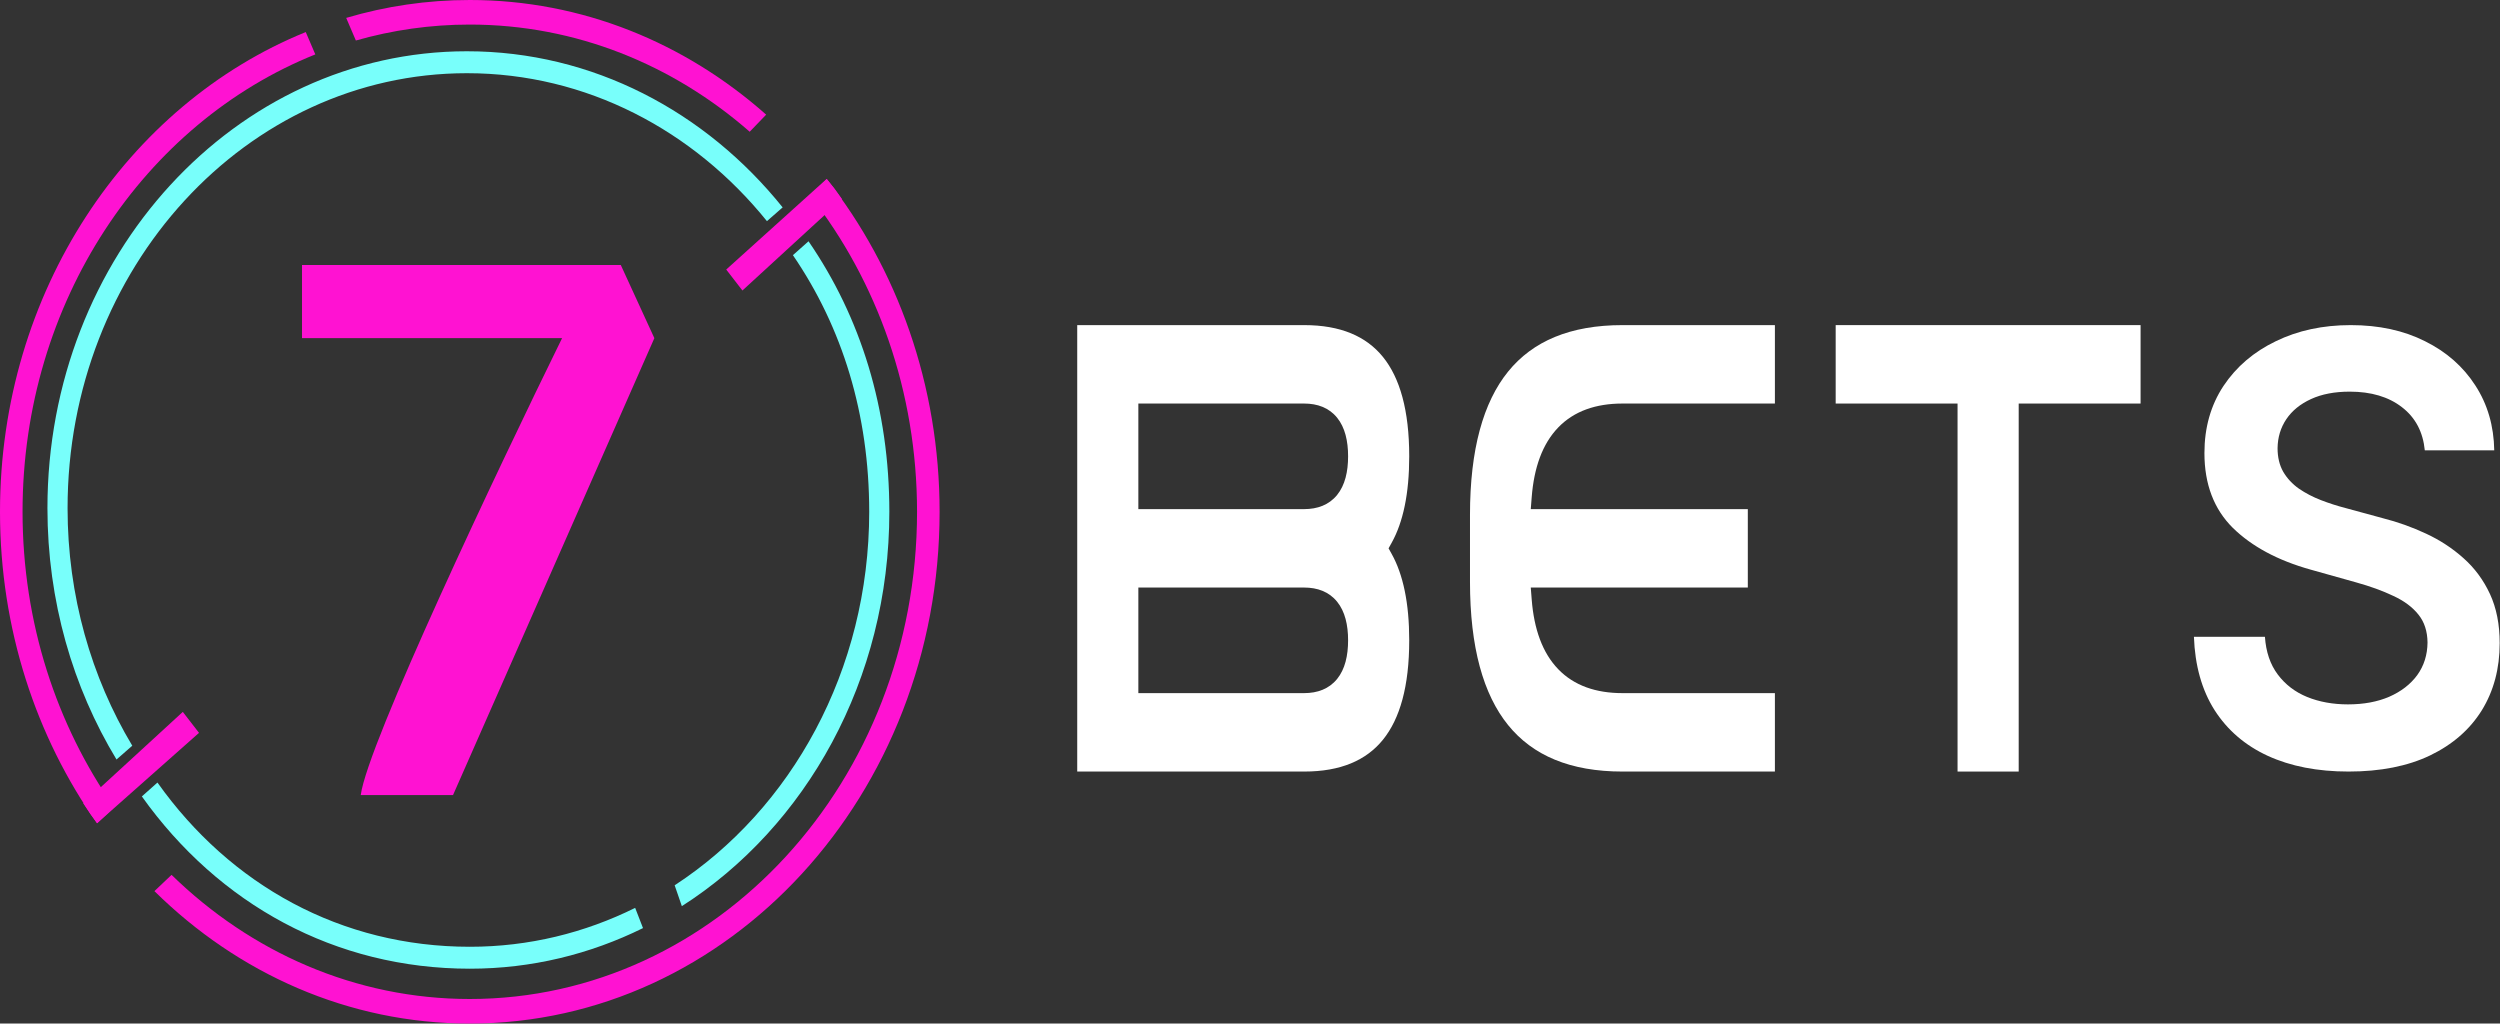
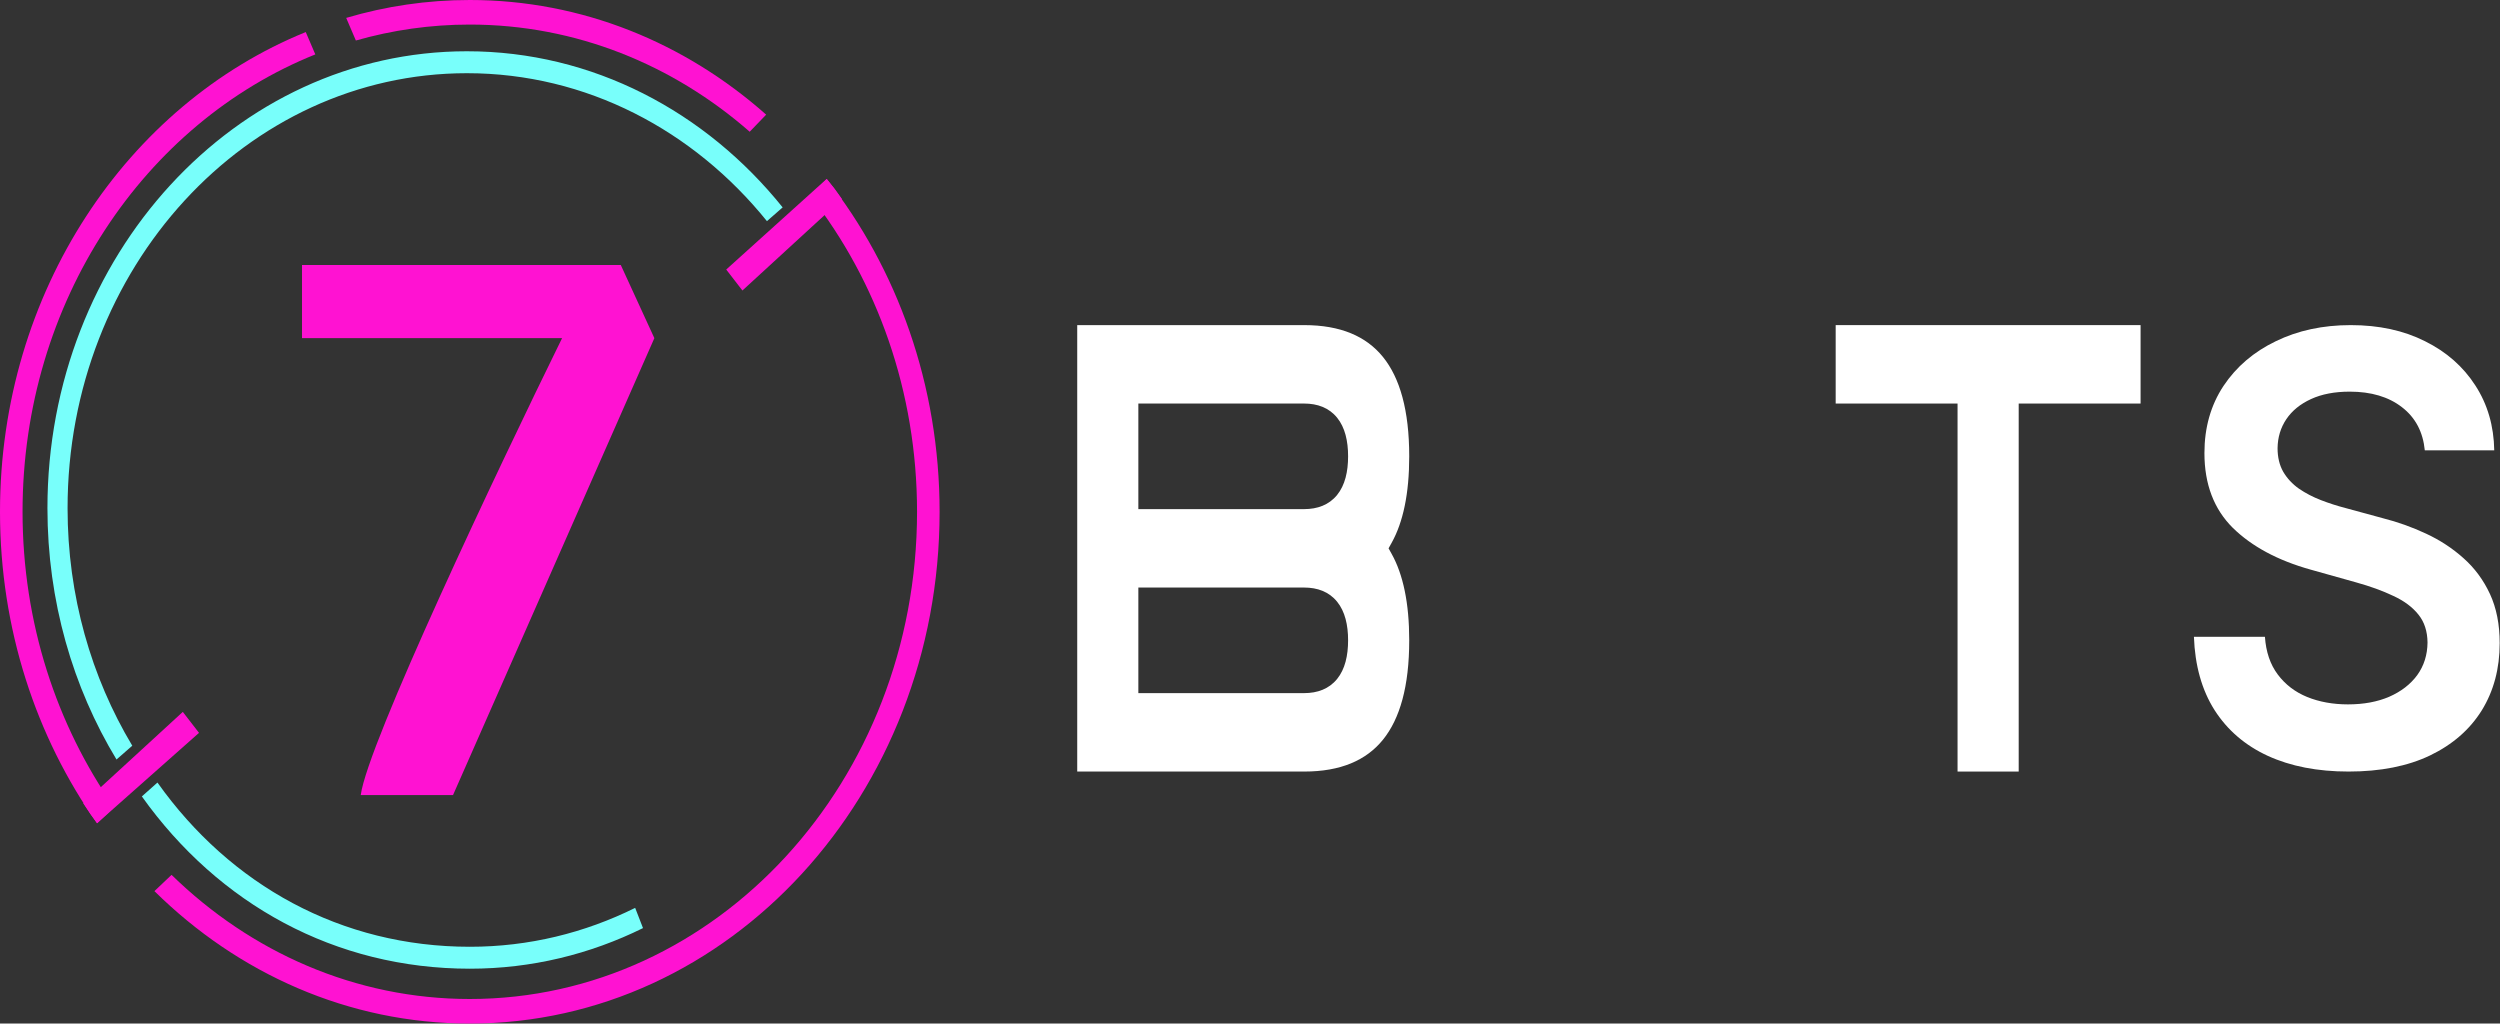
<svg xmlns="http://www.w3.org/2000/svg" width="1761" height="721" viewBox="0 0 1761 721" fill="none">
  <rect x="0" y="0" width="1761" height="721" fill="#333333" stroke="none" />
  <g clip-path="url(#clip0_271_871)">
    <g clip-path="url(#clip1_271_871)">
      <path d="M395.93 238.188H212.738V186.688H437.295L460.933 238.188L319.107 560.062H254.104C258.832 524.013 350.625 330.459 395.93 238.188Z" fill="#FF12D2" />
      <path d="M0 360.499C0 205.679 89.59 73.652 215.374 22.586L222.108 38.327C101.738 86.591 15.884 212.623 15.884 360.499C15.884 438.724 39.909 510.837 80.359 568.558L68.359 579.951C25.487 519.169 0 443.077 0 360.499Z" fill="#FF12D2" />
      <path d="M108.779 627.705C167.507 685.68 245.43 721 330.926 721C513.692 721 661.852 559.599 661.852 360.5C661.852 271.017 631.925 189.148 582.377 126.125L570.867 138.089C617.702 197.99 645.968 275.65 645.968 360.5C645.968 550.042 504.919 703.696 330.926 703.696C250.211 703.696 176.585 670.629 120.841 616.251L108.779 627.705Z" fill="#FF12D2" />
      <path d="M330.926 17.304C303.191 17.304 276.294 21.208 250.672 28.54L243.856 12.608C271.599 4.388 300.793 0 330.926 0C410.075 0 482.734 30.27 539.68 80.762L528.091 92.807C474.116 45.569 405.551 17.304 330.926 17.304Z" fill="#FF12D2" />
      <path fill-rule="evenodd" clip-rule="evenodd" d="M511.548 189.854L582.306 126.037L587.8 132.824L593.109 140.267L522.96 204.632L511.548 189.854Z" fill="#FF12D2" />
      <path fill-rule="evenodd" clip-rule="evenodd" d="M140.182 516.224L68.417 579.816L63.665 573.39L58.629 565.826L128.767 501.447L140.182 516.224Z" fill="#FF12D2" />
      <path d="M47.596 357.986C47.596 419.714 64.351 477.179 93.177 525.278L82.066 534.997C51.313 484.213 33.414 423.377 33.414 357.986C33.414 180.22 165.7 36.111 328.883 36.111C417.576 36.111 497.141 78.682 551.299 146.088L540.231 155.772C488.68 91.883 413.103 51.561 328.883 51.561C173.533 51.561 47.596 188.752 47.596 357.986Z" fill="#78FFFB" />
      <path d="M447.41 639.506C411.931 657.102 372.508 666.904 330.983 666.904C240.419 666.904 162.36 623.64 110.911 551.225L99.924 561.003C153.977 636.881 235.992 682.354 330.983 682.354C374.466 682.354 415.753 672.122 452.931 653.748L447.41 639.506Z" fill="#78FFFB" />
-       <path d="M475.227 623.601L480.29 638.294C567.738 582.4 626.453 478.909 626.453 360.479C626.453 288.183 606.46 223.682 569.522 169.949L558.528 179.734C593.472 230.795 612.27 291.892 612.27 360.479C612.27 472.272 557.314 570.082 475.227 623.601Z" fill="#78FFFB" />
      <path fill-rule="evenodd" clip-rule="evenodd" d="M918.658 543.482H758.797V229.01H918.658C944.348 229.01 962.389 236.897 974.158 251.434C986.077 266.154 992.658 289.024 992.658 321.439C992.658 347.807 988.323 367.854 980.326 382.245L978.103 386.246L980.326 390.246C988.323 404.639 992.658 424.684 992.658 451.052C992.658 483.467 986.077 506.337 974.158 521.059C962.389 535.594 944.348 543.482 918.658 543.482ZM918.658 284.258H801.855V358.622H918.658C927.949 358.622 936.143 355.709 941.864 348.643C947.435 341.761 949.6 332.227 949.6 321.439C949.6 310.651 947.435 301.117 941.864 294.237C936.143 287.171 927.949 284.258 918.658 284.258ZM918.658 413.869H801.855V488.234H918.658C927.949 488.234 936.143 485.321 941.864 478.254C947.435 471.374 949.6 461.84 949.6 451.052C949.6 440.264 947.435 430.73 941.864 423.848C936.143 416.783 927.949 413.869 918.658 413.869Z" fill="white" />
-       <path d="M1078.27 358.622H1231.16V413.869H1078.27L1078.93 422.247C1080.54 443.045 1086.46 459.83 1097.61 471.378C1108.79 482.967 1124.22 488.234 1142.85 488.234H1250.24V543.482H1142.85C1106.03 543.482 1079.64 532.157 1062.31 510.748C1044.82 489.154 1035.46 455.974 1035.46 409.812V362.681C1035.46 316.517 1044.82 283.338 1062.31 261.743C1079.64 240.335 1106.03 229.01 1142.85 229.01H1250.24V284.258H1142.85C1124.22 284.258 1108.79 289.525 1097.61 301.114C1086.46 312.661 1080.54 329.446 1078.93 350.246L1078.27 358.622Z" fill="white" />
      <path d="M1507.82 284.258H1421.97V543.482H1378.9V284.258H1293.05V229.01H1507.82V284.258Z" fill="white" />
      <path d="M1708.03 317.216C1706.75 304.182 1701.36 294.034 1691.86 286.77C1682.45 279.506 1670.22 275.875 1655.15 275.875C1644.55 275.875 1635.46 277.615 1627.89 281.098C1620.3 284.581 1614.51 289.307 1610.49 295.277C1606.47 301.246 1604.41 308.062 1604.32 315.724C1604.32 322.092 1605.64 327.614 1608.29 332.29C1611.03 336.967 1614.73 340.948 1619.39 344.231C1624.04 347.415 1629.21 350.102 1634.87 352.29C1640.53 354.479 1646.24 356.32 1652 357.813L1678.3 364.976C1688.89 367.663 1699.08 371.295 1708.86 375.872C1718.71 380.448 1727.53 386.22 1735.29 393.185C1743.15 400.149 1749.36 408.557 1753.93 418.407C1758.49 428.258 1760.78 439.801 1760.78 453.033C1760.78 470.944 1756.58 486.715 1748.18 500.347C1739.77 513.878 1727.62 524.474 1711.73 532.136C1695.93 539.698 1676.79 543.479 1654.32 543.479C1632.49 543.479 1613.54 539.798 1597.46 532.435C1581.48 525.072 1568.97 514.326 1559.93 500.197C1550.98 486.068 1546.13 468.854 1545.4 448.557H1595.41C1596.14 459.203 1599.15 468.059 1604.46 475.123C1609.76 482.188 1616.65 487.461 1625.14 490.944C1633.72 494.425 1643.32 496.167 1653.91 496.167C1664.96 496.167 1674.65 494.376 1682.96 490.795C1691.36 487.112 1697.93 482.038 1702.69 475.571C1707.44 469.004 1709.86 461.342 1709.95 452.587C1709.86 444.626 1707.71 438.059 1703.51 432.885C1699.31 427.612 1693.42 423.234 1685.83 419.752C1678.35 416.17 1669.58 412.986 1659.54 410.2L1627.61 401.244C1604.5 394.777 1586.24 384.976 1572.81 371.842C1559.47 358.608 1552.8 341.047 1552.8 319.157C1552.8 301.147 1557.28 285.377 1566.23 271.845C1575.27 258.312 1587.56 247.815 1603.09 240.353C1618.61 232.791 1636.19 229.01 1655.84 229.01C1675.74 229.01 1693.18 232.791 1708.17 240.353C1723.24 247.815 1735.07 258.213 1743.65 271.546C1752.24 284.779 1756.66 300.003 1756.95 317.216H1708.03Z" fill="white" />
    </g>
  </g>
  <defs>
    <clipPath id="clip0_271_871">
      <rect width="1761" height="721" fill="white" />
    </clipPath>
    <clipPath id="clip1_271_871">
      <rect width="1761" height="721" fill="white" />
    </clipPath>
  </defs>
</svg>